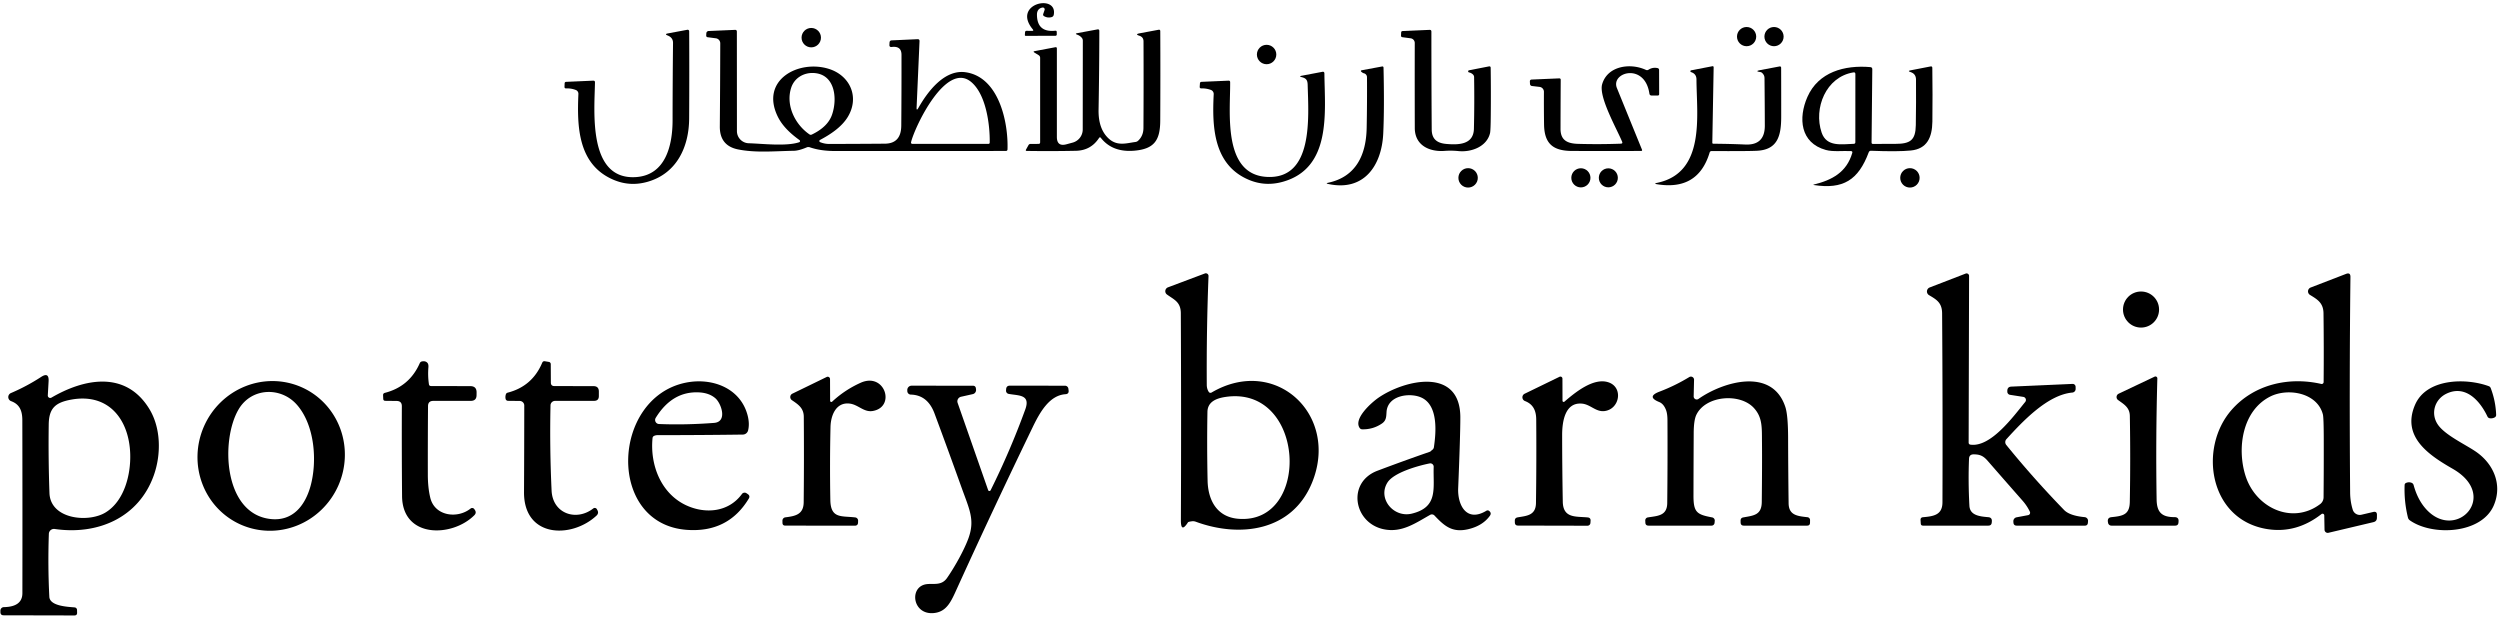
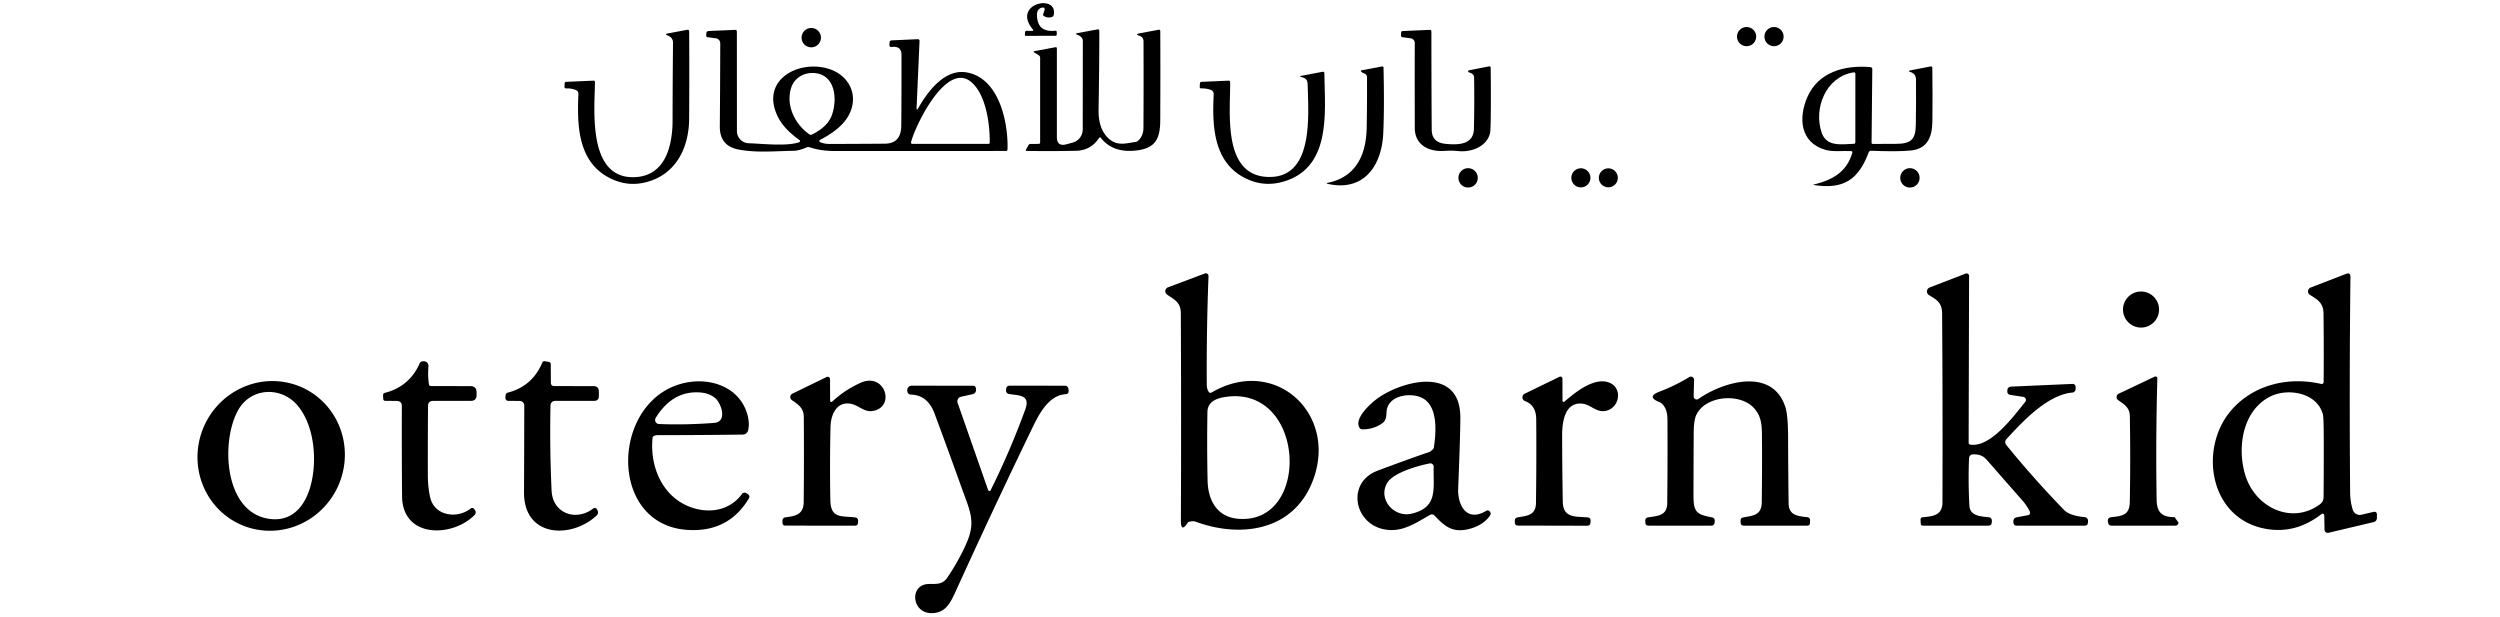
<svg xmlns="http://www.w3.org/2000/svg" version="1.1" viewBox="0.00 0.00 786.00 194.00">
  <path fill="#000000" d="   M 324.47 9.71   Q 325.11 9.72 324.70 9.22   C 318.00 1.12 332.61 -2.10 331.30 4.66   A 0.94 0.92 87.5 0 1 330.66 5.37   Q 329.42 5.74 328.27 5.09   Q 327.83 4.84 328.00 4.36   L 328.42 3.14   A 0.59 0.59 0.0 0 0 327.78 2.37   C 326.63 2.55 326.02 3.37 326.02 4.55   Q 326.01 10.27 331.79 9.66   Q 332.23 9.62 332.24 10.06   L 332.25 10.75   Q 332.27 11.26 331.75 11.26   L 322.49 11.27   Q 322.21 11.27 322.22 10.99   L 322.27 10.19   Q 322.30 9.68 322.81 9.69   L 324.47 9.71   Z" />
  <circle fill="#000000" cx="549.13" cy="11.51" r="3.02" />
  <circle fill="#000000" cx="557.75" cy="11.51" r="3.02" />
  <circle fill="#000000" cx="255.06" cy="11.84" r="3.05" />
  <path fill="#000000" d="   M 181.03 28.29   Q 179.57 27.73 178.01 27.80   Q 177.46 27.82 177.48 27.27   L 177.52 26.23   Q 177.54 25.75 178.02 25.73   L 186.49 25.36   Q 187.07 25.33 187.06 25.91   C 186.92 34.80 184.74 56.45 199.72 55.69   C 209.42 55.20 211.46 45.45 211.46 37.75   Q 211.47 25.63 211.60 13.50   Q 211.61 11.84 209.94 11.17   Q 208.81 10.72 210.00 10.50   L 216.11 9.36   A 0.49 0.48 -5.1 0 1 216.68 9.83   Q 216.75 23.57 216.67 37.24   C 216.62 46.22 212.76 54.49 203.69 57.13   Q 198.14 58.75 192.92 56.54   C 181.65 51.77 181.41 39.74 181.85 29.54   A 1.28 1.28 0.0 0 0 181.03 28.29   Z" />
  <path fill="#000000" d="   M 288.75 33.92   C 291.58 28.90 296.87 21.78 303.55 22.71   C 314.06 24.18 317.04 38.44 316.76 46.94   Q 316.74 47.46 316.22 47.46   Q 289.34 47.50 262.51 47.48   Q 257.94 47.47 254.58 46.30   A 1.32 1.32 0.0 0 0 253.65 46.33   Q 251.14 47.39 249.54 47.41   C 243.77 47.49 237.68 48.12 232.01 46.97   Q 226.26 45.80 226.31 39.75   Q 226.42 27.06 226.45 13.62   A 1.59 1.58 -86.5 0 0 225.06 12.04   L 222.45 11.70   A 0.49 0.48 5.2 0 1 222.03 11.20   L 222.07 10.46   A 0.76 0.75 -89.6 0 1 222.79 9.75   L 231.08 9.39   Q 231.67 9.37 231.67 9.96   L 231.69 41.22   A 3.83 3.82 0.8 0 0 235.42 45.04   C 239.70 45.16 247.17 46.08 251.27 44.72   A 0.38 0.38 0.0 0 0 251.37 44.05   C 248.59 42.05 245.96 39.64 244.48 36.56   C 238.98 25.11 251.06 18.70 260.54 21.64   C 267.29 23.73 270.32 30.57 266.52 36.80   C 264.59 39.95 261.12 42.25 257.81 44.00   A 0.38 0.38 0.0 0 0 257.84 44.69   Q 259.22 45.26 260.75 45.26   Q 269.49 45.24 278.23 45.17   Q 283.32 45.12 283.36 39.50   Q 283.45 28.37 283.43 17.23   Q 283.43 14.39 280.36 14.77   Q 279.58 14.86 279.63 14.08   L 279.67 13.38   Q 279.71 12.72 280.37 12.69   L 288.46 12.32   Q 289.13 12.29 289.10 12.96   L 288.18 33.76   Q 288.12 35.04 288.75 33.92   Z   M 261.59 36.06   C 263.37 30.91 262.52 23.22 255.73 22.95   C 252.61 22.83 249.78 24.54 248.78 27.49   C 246.95 32.95 249.86 39.06 254.48 42.24   Q 254.84 42.49 255.24 42.30   Q 260.27 39.88 261.59 36.06   Z   M 305.26 25.71   C 297.42 19.33 287.74 39.58 286.46 44.60   Q 286.29 45.24 286.96 45.24   L 310.72 45.24   Q 311.16 45.24 311.17 44.80   C 311.25 39.15 310.02 29.59 305.26 25.71   Z" />
  <path fill="#000000" d="   M 327.02 44.73   L 327.02 18.18   A 0.99 0.98 16.2 0 0 326.56 17.35   L 325.24 16.54   Q 324.67 16.19 325.32 16.07   L 331.78 14.85   Q 332.28 14.76 332.28 15.26   L 332.28 43.04   Q 332.28 46.19 335.31 45.36   L 337.26 44.83   A 4.28 4.28 0.0 0 0 340.41 40.70   L 340.44 12.79   Q 340.44 12.23 340.06 11.82   Q 339.51 11.21 338.72 10.92   Q 337.79 10.59 338.76 10.41   L 345.01 9.25   Q 345.63 9.13 345.63 9.77   Q 345.61 22.15 345.39 34.49   Q 345.28 40.72 348.76 43.73   C 351.42 46.02 354.30 44.98 356.99 44.64   Q 357.47 44.57 357.83 44.24   Q 359.48 42.70 359.50 40.25   Q 359.58 26.62 359.52 13.00   Q 359.52 11.66 358.22 11.24   Q 356.75 10.77 358.25 10.48   L 364.25 9.36   Q 364.78 9.26 364.79 9.80   Q 364.86 23.89 364.78 37.96   C 364.75 44.10 362.89 46.81 356.73 47.37   Q 349.78 47.99 346.13 43.37   Q 345.81 42.96 345.53 43.39   Q 342.97 47.31 338.26 47.41   Q 330.42 47.57 322.83 47.45   Q 322.35 47.44 322.59 47.01   L 323.36 45.62   A 0.74 0.73 14.6 0 1 324.00 45.25   L 326.52 45.24   Q 327.02 45.24 327.02 44.73   Z" />
  <path fill="#000000" d="   M 454.19 47.44   C 449.47 47.80 444.82 45.75 444.81 40.25   Q 444.77 26.81 444.80 13.52   A 1.49 1.49 0.0 0 0 443.50 12.04   L 440.92 11.70   Q 440.46 11.63 440.48 11.17   L 440.52 10.25   Q 440.54 9.78 441.00 9.76   L 449.45 9.39   Q 450.03 9.37 450.03 9.95   Q 450.03 25.35 450.13 40.69   C 450.15 43.69 451.75 44.99 454.69 45.25   C 458.51 45.59 463.28 45.53 463.40 40.49   Q 463.59 32.40 463.46 24.27   A 1.20 1.19 20.4 0 0 463.04 23.36   Q 462.52 22.90 461.84 22.76   A 0.34 0.34 0.0 0 1 461.85 22.10   L 468.11 20.88   Q 468.67 20.78 468.67 21.35   Q 468.77 28.75 468.70 36.12   Q 468.66 41.03 468.47 41.84   C 467.47 46.11 462.58 47.92 458.55 47.50   Q 456.33 47.28 454.19 47.44   Z" />
-   <circle fill="#000000" cx="398.22" cy="17.14" r="3.05" />
  <path fill="#000000" d="   M 428.80 23.04   Q 428.49 22.97 428.08 22.63   Q 427.56 22.19 428.23 22.07   L 434.48 20.91   Q 434.97 20.81 434.98 21.31   Q 435.27 34.06 434.89 42.01   C 434.41 52.07 428.83 60.30 417.55 57.83   Q 416.70 57.64 417.55 57.46   C 426.39 55.60 429.52 48.60 429.68 40.25   Q 429.84 32.12 429.78 24.25   A 1.26 1.25 6.1 0 0 428.80 23.04   Z" />
-   <path fill="#000000" d="   M 510.00 44.56   C 508.30 40.47 502.56 30.45 503.72 26.47   C 505.40 20.68 512.59 19.71 517.46 21.97   Q 517.90 22.17 518.31 21.91   Q 519.59 21.09 521.10 21.40   Q 521.62 21.51 521.62 22.04   L 521.64 29.57   Q 521.64 30.03 521.18 30.03   L 519.21 30.03   A 0.64 0.64 0.0 0 1 518.58 29.48   C 517.16 19.59 506.32 22.68 508.36 27.69   Q 512.29 37.36 516.26 47.10   A 0.26 0.26 0.0 0 1 516.02 47.46   Q 505.21 47.49 494.25 47.46   C 488.25 47.44 485.53 45.17 485.45 39.09   Q 485.38 33.93 485.41 28.88   A 1.55 1.55 0.0 0 0 484.04 27.32   L 481.64 27.04   A 0.70 0.68 2.1 0 1 481.03 26.40   L 480.99 25.67   Q 480.96 25.04 481.58 25.01   L 490.19 24.64   Q 490.69 24.61 490.69 25.12   Q 490.64 32.87 490.63 40.48   C 490.62 44.15 492.81 45.14 496.19 45.23   Q 502.91 45.42 509.61 45.17   Q 510.24 45.14 510.00 44.56   Z" />
-   <path fill="#000000" d="   M 537.50 47.98   Q 533.88 60.01 521.00 57.93   Q 519.81 57.74 520.99 57.49   C 536.32 54.30 533.41 36.26 533.37 24.98   Q 533.36 23.20 531.66 22.67   A 0.29 0.29 0.0 0 1 531.69 22.11   L 538.33 20.83   Q 538.78 20.75 538.77 21.20   L 538.35 44.85   Q 538.35 45.19 538.69 45.19   Q 543.73 45.22 548.75 45.44   Q 554.88 45.70 554.86 39.49   Q 554.84 32.05 554.76 24.60   Q 554.76 23.93 554.45 23.46   Q 553.97 22.73 553.49 22.66   Q 551.53 22.39 553.50 22.02   L 559.44 20.90   Q 559.99 20.80 559.99 21.35   Q 560.02 29.09 560.01 36.78   C 560.00 42.63 558.92 47.07 552.41 47.40   Q 549.49 47.55 538.16 47.49   Q 537.65 47.49 537.50 47.98   Z" />
  <path fill="#000000" d="   M 581.94 47.50   C 579.36 47.37 576.31 47.78 574.05 47.15   C 565.95 44.91 565.35 37.11 568.24 30.50   C 571.69 22.63 579.96 20.40 588.04 21.10   Q 588.66 21.16 588.65 21.78   L 588.42 44.81   Q 588.42 45.26 588.86 45.25   Q 592.41 45.22 595.90 45.23   C 600.57 45.23 602.26 44.11 602.33 39.35   Q 602.45 32.17 602.39 24.98   Q 602.37 23.20 600.66 22.65   Q 599.61 22.32 600.69 22.11   L 606.96 20.89   Q 607.52 20.79 607.52 21.35   Q 607.64 29.79 607.54 38.23   C 607.47 43.16 605.90 46.81 600.75 47.32   Q 596.67 47.73 588.25 47.40   Q 587.72 47.38 587.53 47.88   C 584.26 56.64 579.49 59.58 570.28 58.18   Q 569.89 58.12 570.27 58.02   C 576.03 56.61 580.60 54.14 582.35 48.08   Q 582.51 47.53 581.94 47.50   Z   M 582.72 22.76   C 574.04 24.16 570.13 34.05 572.72 41.68   C 574.28 46.29 579.05 45.33 582.83 45.22   Q 583.32 45.20 583.32 44.72   L 583.33 23.27   Q 583.33 22.66 582.72 22.76   Z" />
  <path fill="#000000" d="   M 380.70 28.27   Q 379.26 27.75 377.72 27.79   Q 377.14 27.81 377.19 27.24   L 377.26 26.23   Q 377.29 25.75 377.78 25.73   L 386.25 25.36   Q 386.75 25.34 386.76 25.84   C 386.86 35.03 384.25 54.92 398.37 55.62   C 412.97 56.35 411.41 36.94 411.13 26.68   C 411.09 25.17 410.65 24.60 409.24 24.25   Q 408.27 24.00 409.26 23.81   L 415.75 22.58   Q 416.38 22.46 416.39 23.11   C 416.51 35.11 418.78 52.87 403.25 57.17   Q 397.74 58.70 392.60 56.52   C 381.44 51.79 381.08 39.78 381.59 29.61   A 1.37 1.35 11.8 0 0 380.70 28.27   Z" />
  <circle fill="#000000" cx="461.57" cy="55.92" r="3.05" />
  <circle fill="#000000" cx="600.48" cy="55.92" r="3.05" />
  <circle fill="#000000" cx="497.03" cy="55.91" r="3.01" />
  <circle fill="#000000" cx="505.66" cy="55.91" r="2.99" />
  <path fill="#000000" d="   M 380.04 123.22   A 0.64 0.64 0.0 0 0 380.90 123.42   C 401.09 111.56 421.23 130.57 412.48 151.81   C 406.19 167.07 389.82 169.13 375.98 164.04   Q 375.36 163.81 374.74 163.89   Q 373.62 164.04 373.50 164.22   Q 371.25 167.74 371.27 163.57   Q 371.41 131.62 371.25 98.50   C 371.23 94.91 369.13 94.22 366.90 92.60   A 1.30 1.29 -37.3 0 1 367.21 90.34   L 378.81 85.98   A 0.85 0.85 0.0 0 1 379.96 86.81   Q 379.30 103.65 379.41 121.00   Q 379.42 122.29 380.04 123.22   Z   M 389.26 163.10   C 412.34 165.07 410.55 120.94 385.21 124.81   C 382.12 125.28 379.67 126.47 379.62 129.50   Q 379.43 140.33 379.67 151.16   C 379.81 157.27 382.60 162.53 389.26 163.10   Z" />
  <path fill="#000000" d="   M 636.12 124.78   L 631.94 124.13   A 1.00 1.00 0.0 0 1 631.10 123.12   L 631.10 122.85   Q 631.13 121.60 632.38 121.55   L 651.61 120.70   A 0.92 0.92 0.0 0 1 652.57 121.60   L 652.58 122.27   A 1.13 1.13 0.0 0 1 651.55 123.42   C 643.69 124.12 635.82 132.60 630.82 138.07   A 1.40 1.39 46.9 0 0 630.77 139.89   Q 639.43 150.54 648.95 160.34   Q 650.70 162.14 655.43 162.59   A 1.17 1.16 4.8 0 1 656.48 163.83   L 656.44 164.32   Q 656.38 165.27 655.43 165.27   L 634.05 165.26   Q 633.09 165.26 633.02 164.30   L 633.00 163.96   A 1.25 1.25 0.0 0 1 634.01 162.64   L 637.65 161.96   A 0.76 0.76 0.0 0 0 638.19 160.88   Q 637.32 159.04 635.88 157.40   Q 630.37 151.14 624.89 144.85   C 623.54 143.31 622.46 142.85 620.51 142.85   Q 619.12 142.85 619.06 144.24   Q 618.77 151.45 619.18 159.00   C 619.34 162.03 622.37 162.37 625.11 162.60   Q 626.32 162.70 626.24 163.91   L 626.21 164.25   Q 626.14 165.26 625.12 165.26   L 604.60 165.26   Q 603.93 165.26 603.89 164.60   L 603.82 163.52   Q 603.77 162.68 604.61 162.61   C 608.03 162.31 610.70 161.88 610.71 157.90   Q 610.81 128.20 610.60 98.50   C 610.58 95.14 608.79 94.16 606.48 92.79   A 1.35 1.35 0.0 0 1 606.69 90.38   L 618.01 86.01   A 0.79 0.79 0.0 0 1 619.08 86.75   L 618.94 139.19   A 0.61 0.61 0.0 0 0 619.46 139.79   C 625.88 140.75 633.01 130.93 636.73 126.37   A 0.98 0.98 0.0 0 0 636.12 124.78   Z" />
  <path fill="#000000" d="   M 730.75 162.04   A 0.54 0.54 0.0 0 0 729.88 161.62   Q 721.96 167.81 712.79 166.34   C 694.52 163.41 691.09 140.80 701.66 128.82   C 708.68 120.86 719.55 118.37 729.81 120.71   A 0.61 0.60 -83.5 0 0 730.55 120.12   Q 730.65 109.25 730.51 98.50   C 730.47 95.18 728.51 94.10 726.26 92.72   A 1.30 1.30 0.0 0 1 726.47 90.40   L 737.60 86.11   Q 738.99 85.58 738.98 87.07   Q 738.60 120.53 738.88 154.79   Q 738.90 157.69 739.71 160.27   A 2.31 2.31 0.0 0 0 742.44 161.83   L 746.15 160.96   Q 747.33 160.69 747.31 161.90   L 747.30 162.81   Q 747.28 163.91 746.21 164.16   L 732.06 167.51   A 1.01 1.00 82.8 0 1 730.83 166.55   L 730.75 162.04   Z   M 730.32 130.32   C 728.57 123.44 719.27 121.87 713.72 124.69   C 704.97 129.13 703.27 140.92 705.96 149.50   C 709.15 159.71 720.73 165.07 729.46 158.49   A 2.70 2.69 71.7 0 0 730.53 156.36   Q 730.61 147.31 730.59 138.20   Q 730.58 131.36 730.32 130.32   Z" />
  <circle fill="#000000" cx="673.14" cy="97.32" r="5.67" />
  <path fill="#000000" d="   M 135.53 121.37   L 147.88 121.40   Q 149.85 121.41 149.84 123.38   L 149.83 124.23   Q 149.82 126.03 148.02 126.03   L 136.23 126.04   Q 134.58 126.04 134.57 127.69   Q 134.49 138.42 134.51 149.25   Q 134.52 153.33 135.28 156.49   C 136.65 162.22 143.75 163.22 147.95 159.89   A 0.81 0.81 0.0 0 1 149.12 160.07   L 149.29 160.32   Q 149.90 161.21 149.14 161.98   C 142.16 168.98 126.53 169.32 126.41 155.99   Q 126.29 141.72 126.34 127.73   Q 126.35 126.08 124.70 126.06   L 121.14 126.02   Q 120.52 126.01 120.49 125.39   L 120.44 124.27   Q 120.42 123.66 121.01 123.51   Q 128.75 121.52 131.97 114.19   A 0.96 0.96 0.0 0 1 132.66 113.63   Q 133.77 113.42 134.36 114.06   Q 134.77 114.50 134.69 115.49   Q 134.47 118.16 134.85 120.77   Q 134.93 121.37 135.53 121.37   Z" />
  <path fill="#000000" d="   M 173.19 120.29   Q 173.20 121.38 174.29 121.38   L 186.58 121.40   Q 188.27 121.40 188.28 123.08   L 188.28 124.50   Q 188.29 126.03 186.75 126.03   L 174.51 126.04   A 1.43 1.42 0.6 0 0 173.08 127.43   Q 172.79 140.73 173.42 154.23   C 173.76 161.56 181.24 163.98 186.52 159.86   A 0.76 0.76 0.0 0 1 187.66 160.10   L 187.82 160.39   Q 188.34 161.36 187.54 162.11   C 179.69 169.41 164.69 169.13 164.75 154.75   Q 164.82 141.10 164.83 127.49   A 1.44 1.43 0.4 0 0 163.41 126.06   L 159.71 126.02   A 0.78 0.78 0.0 0 1 158.96 125.40   Q 158.82 124.71 159.03 124.03   Q 159.16 123.57 159.62 123.45   Q 167.34 121.47 170.47 114.05   Q 170.72 113.47 171.34 113.58   L 172.59 113.79   A 0.71 0.69 -85.5 0 1 173.16 114.47   L 173.19 120.29   Z" />
-   <path fill="#000000" d="   M 15.03 124.31   A 0.76 0.76 0.0 0 0 16.18 125.01   C 26.43 119.03 39.49 116.39 46.94 128.56   C 50.59 134.51 50.72 142.77 48.37 149.41   C 43.64 162.76 30.73 168.29 17.20 166.31   A 1.61 1.60 5.1 0 0 15.36 167.84   Q 15.01 177.87 15.51 187.63   C 15.67 190.60 21.42 190.78 23.48 190.97   A 0.82 0.82 0.0 0 1 24.22 191.76   L 24.24 192.62   Q 24.27 193.50 23.38 193.50   L 1.14 193.45   Q 0.13 193.45 0.13 192.43   L 0.13 191.97   A 1.10 1.10 0.0 0 1 1.21 190.88   Q 7.03 190.79 7.04 186.50   Q 7.08 159.29 7.02 132.08   C 7.01 129.19 6.20 127.11 3.49 126.12   A 1.37 1.37 0.0 0 1 3.43 123.58   Q 8.41 121.45 12.93 118.51   Q 15.44 116.88 15.28 119.86   L 15.03 124.31   Z   M 33.22 161.10   C 39.15 157.45 41.15 149.11 40.94 142.70   C 40.60 131.98 34.21 123.46 22.34 125.65   C 17.37 126.57 15.38 128.37 15.32 133.49   Q 15.17 144.24 15.55 155.00   C 15.83 163.31 27.83 164.43 33.22 161.10   Z" />
  <path fill="#000000" d="   M 491.25 126.00   A 0.37 0.37 0.0 0 0 491.86 126.28   C 495.13 123.46 500.91 118.69 505.60 120.17   C 510.50 121.71 509.25 128.75 504.36 129.25   C 501.69 129.52 500.00 127.13 497.37 126.90   C 492.04 126.41 491.14 132.55 491.14 136.75   Q 491.15 147.25 491.34 157.74   C 491.44 163.02 495.45 162.32 499.19 162.68   Q 500.13 162.78 500.08 163.72   L 500.03 164.41   A 0.94 0.93 1.6 0 1 499.09 165.29   L 477.27 165.24   Q 476.30 165.24 476.27 164.27   L 476.26 163.75   Q 476.23 162.82 477.15 162.66   C 479.87 162.18 482.86 162.13 482.91 158.16   Q 483.09 145.01 482.99 131.86   C 482.96 129.06 482.01 127.07 479.45 126.09   A 1.26 1.25 42.6 0 1 479.35 123.79   L 490.31 118.46   A 0.64 0.64 0.0 0 1 491.23 119.04   L 491.25 126.00   Z" />
  <path fill="#000000" d="   M 532.49 124.61   A 0.96 0.96 0.0 0 0 534.01 125.42   C 541.57 120.09 557.15 115.30 561.31 127.95   Q 562.16 130.53 562.18 137.67   Q 562.21 147.94 562.34 158.22   C 562.38 162.00 565.09 162.26 568.27 162.61   A 0.91 0.90 3.8 0 1 569.08 163.53   L 569.07 164.35   Q 569.05 165.26 568.15 165.26   L 548.26 165.26   Q 547.27 165.26 547.25 164.26   L 547.24 163.72   Q 547.22 162.83 548.10 162.67   C 551.32 162.09 553.85 161.97 553.90 157.85   Q 554.03 146.28 553.97 139.36   C 553.92 134.46 554.18 131.34 551.48 128.33   C 547.13 123.47 536.22 124.32 533.32 130.45   Q 532.52 132.14 532.50 136.15   Q 532.45 145.95 532.43 155.75   C 532.42 161.06 533.43 161.76 538.29 162.67   A 1.02 1.02 0.0 0 1 539.12 163.77   L 539.06 164.39   A 0.96 0.95 -87.4 0 1 538.11 165.26   L 518.30 165.26   Q 517.33 165.26 517.30 164.30   L 517.27 163.65   A 0.95 0.95 0.0 0 1 518.06 162.68   C 521.11 162.18 524.13 162.24 524.18 158.17   Q 524.32 145.13 524.25 132.08   Q 524.24 130.10 523.81 128.95   Q 523.07 126.98 521.68 126.41   Q 517.54 124.74 521.72 123.14   Q 526.62 121.28 531.11 118.55   A 0.99 0.98 -15.1 0 1 532.61 119.41   L 532.49 124.61   Z" />
-   <path fill="#000000" d="   M 678.04 157.00   C 678.10 161.05 679.63 162.59 683.69 162.59   Q 685.04 162.59 684.94 163.93   L 684.91 164.30   Q 684.83 165.25 683.88 165.26   L 663.82 165.26   A 1.06 1.06 0.0 0 1 662.77 164.34   L 662.72 164.04   Q 662.54 162.73 663.86 162.59   C 667.48 162.23 669.54 161.80 669.61 157.80   Q 669.86 144.28 669.62 130.75   C 669.57 128.07 667.73 127.09 665.92 125.77   A 1.17 1.16 -39.6 0 1 666.11 123.78   L 677.41 118.42   A 0.60 0.60 0.0 0 1 678.27 118.97   Q 677.74 138.01 678.04 157.00   Z" />
+   <path fill="#000000" d="   M 678.04 157.00   C 678.10 161.05 679.63 162.59 683.69 162.59   L 684.91 164.30   Q 684.83 165.25 683.88 165.26   L 663.82 165.26   A 1.06 1.06 0.0 0 1 662.77 164.34   L 662.72 164.04   Q 662.54 162.73 663.86 162.59   C 667.48 162.23 669.54 161.80 669.61 157.80   Q 669.86 144.28 669.62 130.75   C 669.57 128.07 667.73 127.09 665.92 125.77   A 1.17 1.16 -39.6 0 1 666.11 123.78   L 677.41 118.42   A 0.60 0.60 0.0 0 1 678.27 118.97   Q 677.74 138.01 678.04 157.00   Z" />
  <path fill="#000000" d="   M 260.99 126.00   A 0.38 0.38 0.0 0 0 261.63 126.28   Q 265.59 122.59 270.59 120.34   C 278.18 116.93 281.71 127.91 274.43 129.21   C 271.59 129.72 269.82 127.17 267.07 126.88   C 262.84 126.42 261.19 130.59 261.11 134.25   Q 260.85 145.74 261.06 157.24   C 261.17 163.16 264.60 162.15 268.90 162.68   A 1.03 1.02 -85.6 0 1 269.79 163.72   L 269.77 164.27   Q 269.75 165.28 268.73 165.28   L 246.89 165.25   Q 246.03 165.25 246.01 164.39   L 246.00 163.72   A 1.05 1.04 -4.5 0 1 246.92 162.65   C 250.03 162.26 252.64 161.78 252.68 157.91   Q 252.82 144.45 252.71 131.00   C 252.68 128.26 250.91 127.13 248.97 125.81   A 1.19 1.18 49.2 0 1 249.12 123.77   L 259.91 118.52   A 0.73 0.73 0.0 0 1 260.96 119.18   L 260.99 126.00   Z" />
  <path fill="#000000" d="   M 75.728 164.951   A 23.62 23.08 113.8 0 1 64.143 134.026   A 23.62 23.08 113.8 0 1 94.792 121.729   A 23.62 23.08 113.8 0 1 106.377 152.654   A 23.62 23.08 113.8 0 1 75.728 164.951   Z   M 85.17 163.19   C 91.96 163.89 95.87 159.08 97.61 152.90   C 99.78 145.15 99.00 133.78 93.42 127.34   C 88.40 121.53 79.14 121.82 75.08 128.60   C 69.31 138.21 70.18 161.64 85.17 163.19   Z" />
  <path fill="#000000" d="   M 205.65 137.04   A 0.84 0.84 0.0 0 0 205.16 137.72   C 204.32 146.22 207.84 155.22 215.79 158.89   C 221.73 161.63 229.04 161.09 233.26 155.32   A 1.06 1.05 35.2 0 1 234.71 155.08   L 235.11 155.35   Q 235.93 155.92 235.41 156.77   Q 228.92 167.51 215.99 166.59   C 190.66 164.79 192.17 125.19 215.51 120.33   C 223.87 118.60 232.92 122.01 235.09 130.76   Q 235.71 133.28 235.20 135.33   A 1.73 1.72 6.5 0 1 233.55 136.63   Q 220.25 136.81 206.75 136.81   Q 206.16 136.81 205.65 137.04   Z   M 206.16 131.37   A 1.27 1.27 0.0 0 0 207.19 133.31   Q 215.48 133.65 224.50 132.96   C 228.79 132.64 226.79 126.85 224.92 125.22   Q 222.96 123.51 219.68 123.36   Q 211.33 122.99 206.16 131.37   Z" />
  <path fill="#000000" d="   M 450.27 141.47   A 1.26 1.25 77.5 0 0 450.82 140.60   C 451.51 135.94 452.29 127.11 446.56 124.86   C 442.89 123.41 436.28 124.41 435.93 129.49   C 435.83 131.04 435.86 132.21 434.47 133.16   Q 431.70 135.05 428.27 134.98   A 0.98 0.96 -16.8 0 1 427.50 134.58   C 425.41 131.65 431.26 126.50 433.44 125.01   C 441.76 119.33 459.15 115.35 459.13 131.27   Q 459.13 136.89 458.45 153.50   C 458.23 158.78 461.07 164.37 467.34 160.57   A 0.71 0.69 45.7 0 1 468.12 160.59   Q 469.06 161.26 468.41 162.17   Q 466.17 165.28 461.69 166.36   C 456.66 167.56 454.19 165.47 451.01 162.09   A 1.12 1.12 0.0 0 0 449.64 161.87   C 444.95 164.50 440.68 167.60 434.97 166.38   C 425.56 164.36 423.41 151.65 433.07 148.00   Q 441.22 144.92 449.48 142.06   Q 449.70 141.99 449.89 141.80   Q 450.10 141.59 450.27 141.47   Z   M 449.48 145.70   C 445.82 146.42 438.15 148.59 436.20 151.73   C 433.06 156.79 438.17 162.85 443.85 161.49   C 452.33 159.45 450.52 153.45 450.75 146.78   A 1.06 1.06 0.0 0 0 449.48 145.70   Z" />
-   <path fill="#000000" d="   M 784.08 158.81   C 780.25 167.95 764.68 168.59 757.65 163.59   A 1.48 1.46 10.9 0 1 757.06 162.73   Q 755.82 157.70 756.01 152.52   Q 756.02 152.02 756.49 151.82   Q 757.33 151.47 758.18 151.78   A 1.09 1.07 -87.9 0 1 758.84 152.50   Q 760.20 157.49 763.21 160.54   C 772.53 169.95 785.81 155.81 771.13 147.39   C 763.72 143.13 754.95 137.37 759.29 127.28   C 762.87 118.95 775.27 118.77 782.46 121.41   Q 782.92 121.58 783.09 122.04   Q 784.63 126.08 784.79 130.41   Q 784.81 130.98 784.30 131.25   Q 783.63 131.60 782.86 131.51   Q 782.29 131.45 782.04 130.93   C 779.73 126.04 775.16 120.83 769.09 123.81   C 765.44 125.60 764.10 130.07 766.48 133.52   C 768.71 136.75 774.69 139.52 778.19 141.85   C 783.91 145.66 786.83 152.26 784.08 158.81   Z" />
  <path fill="#000000" d="   M 310.67 154.09   A 0.42 0.42 0.0 0 0 311.45 154.14   Q 317.59 141.80 322.34 128.75   C 324.07 123.98 320.30 124.43 317.13 123.84   A 1.02 1.01 -82.6 0 1 316.30 122.75   L 316.33 122.33   Q 316.42 121.25 317.51 121.25   L 334.85 121.27   A 1.07 1.06 86.3 0 1 335.90 122.20   L 335.97 122.75   Q 336.11 123.87 334.98 123.94   C 329.81 124.29 326.80 129.90 324.62 134.42   Q 312.55 159.38 301.06 184.62   C 299.12 188.89 297.78 192.38 293.53 192.75   C 287.16 193.32 285.85 185.25 290.57 183.82   C 292.86 183.13 295.80 184.52 297.74 181.73   C 300.34 178.00 303.21 172.72 304.47 169.26   C 306.59 163.41 304.77 160.15 302.28 153.19   Q 298.11 141.55 293.81 129.99   Q 291.65 124.19 286.35 124.06   A 1.12 1.11 0.0 0 1 285.26 122.98   L 285.25 122.65   A 1.36 1.36 0.0 0 1 286.61 121.26   L 305.85 121.27   Q 306.74 121.27 306.83 122.15   L 306.87 122.50   A 1.32 1.31 81.1 0 1 305.85 123.91   L 302.15 124.74   A 1.48 1.47 -16.1 0 0 301.08 126.67   L 310.67 154.09   Z" />
</svg>